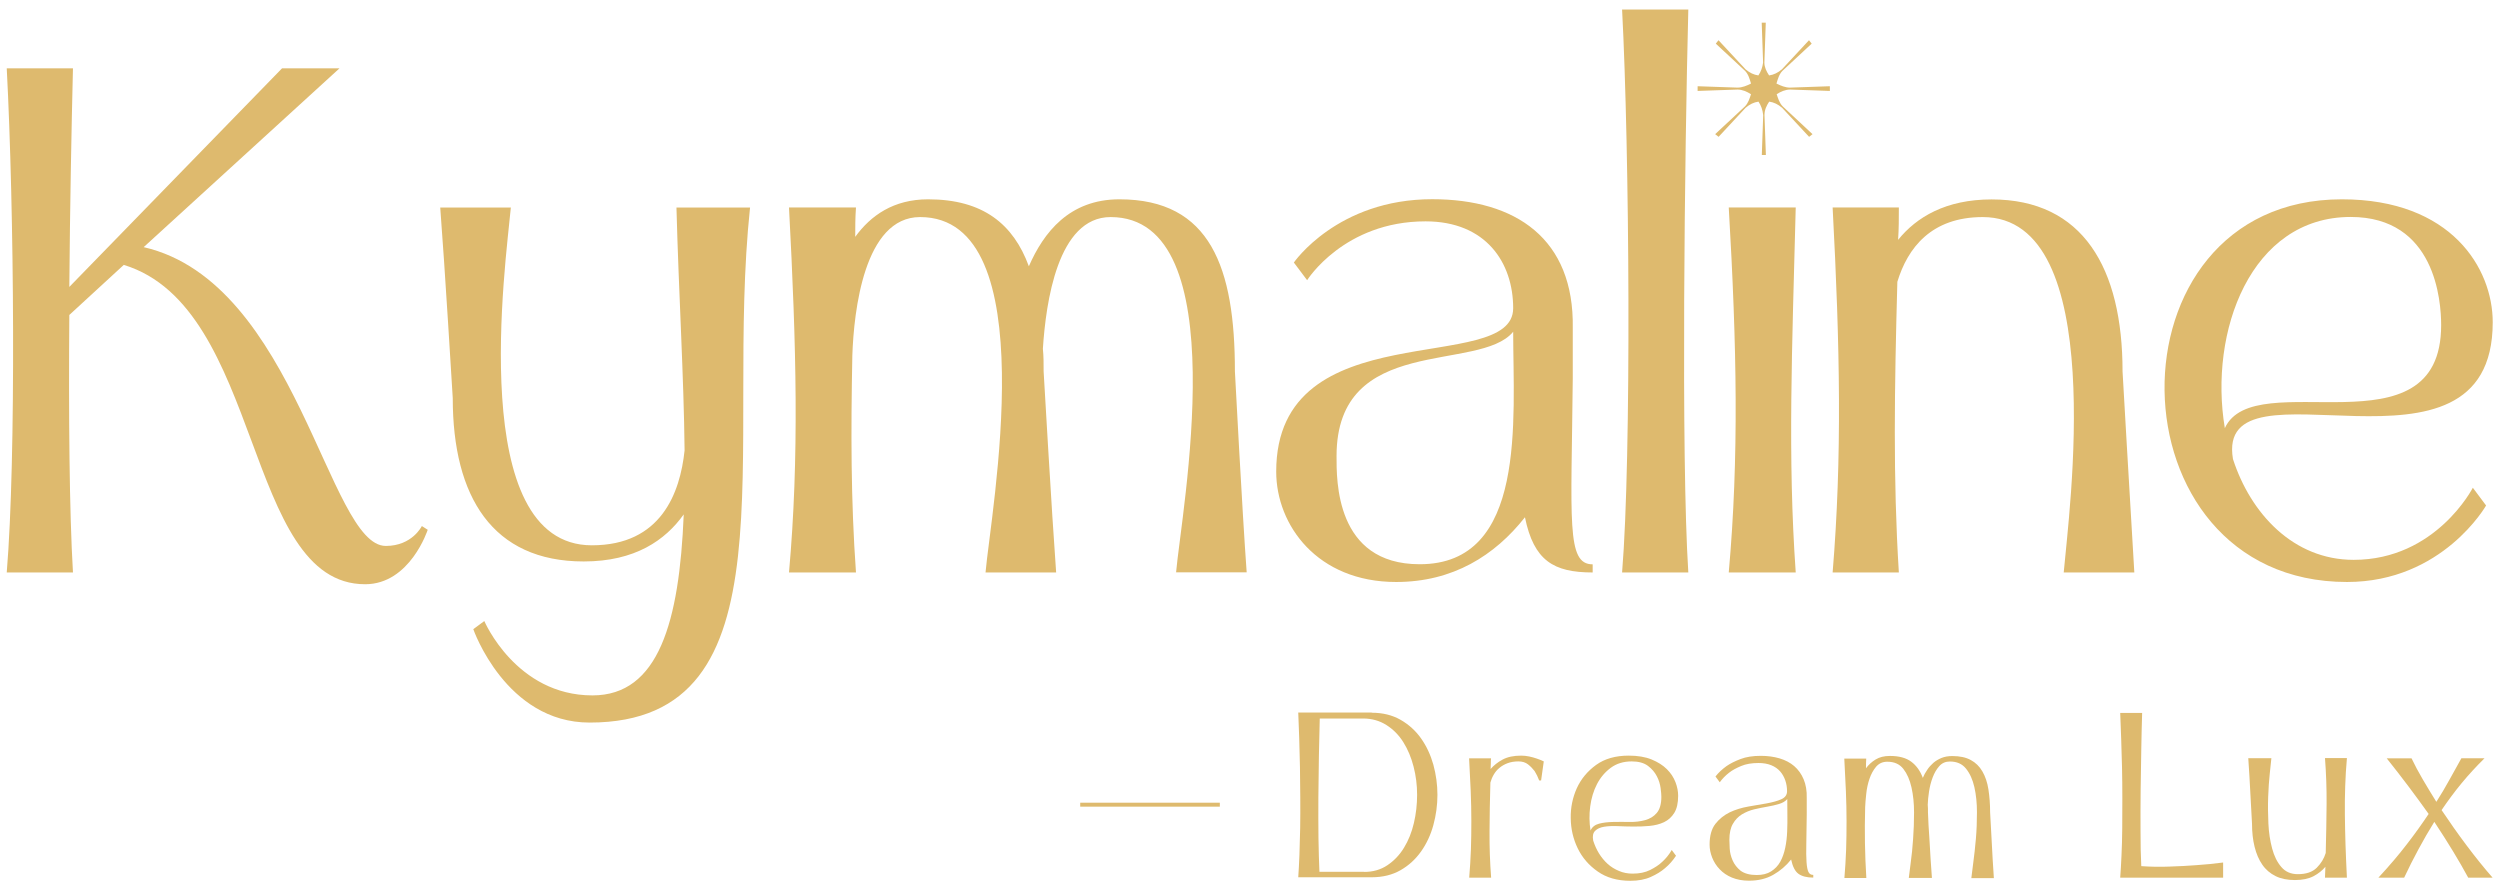
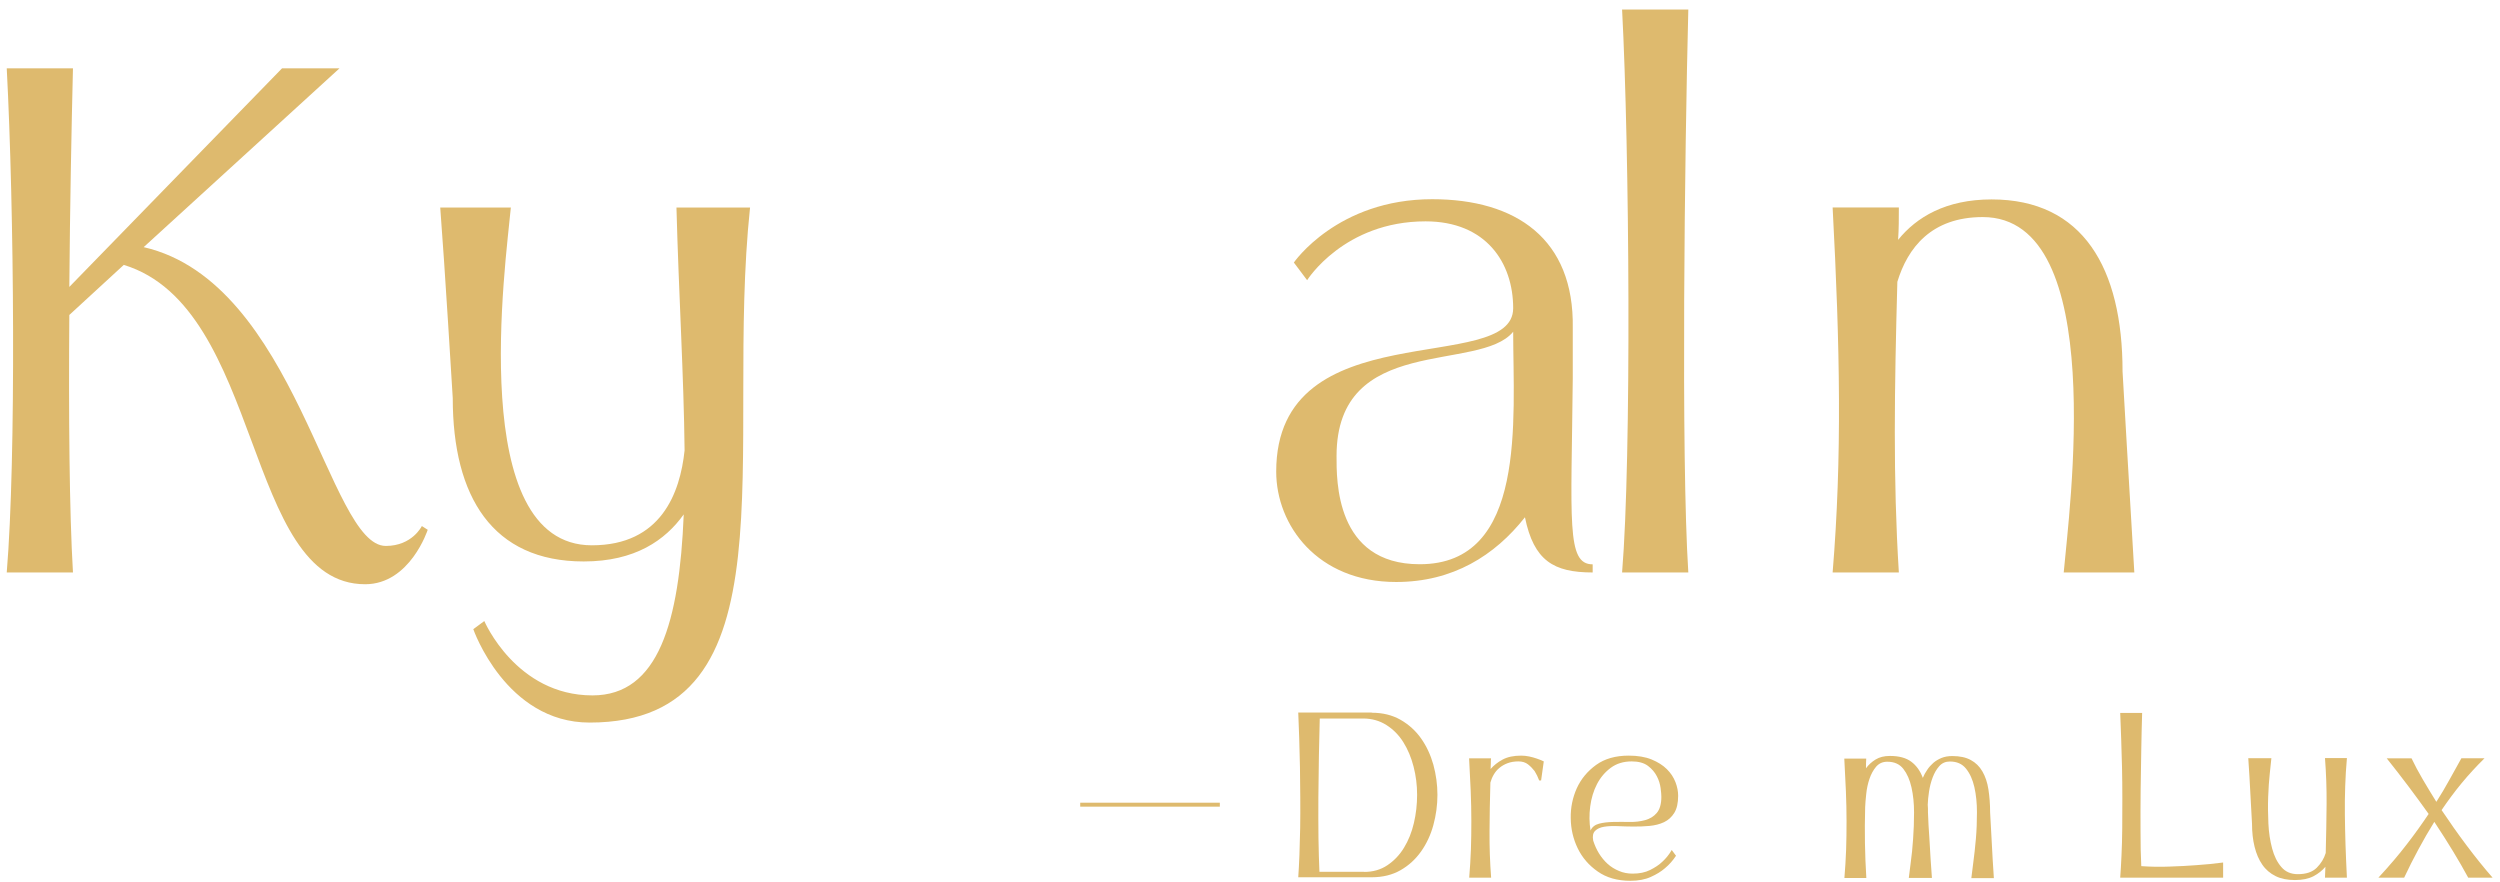
<svg xmlns="http://www.w3.org/2000/svg" id="Layer_1" x="0px" y="0px" width="233.68px" height="82.47px" viewBox="0 0 233.68 82.47" style="enable-background:new 0 0 233.68 82.47;" xml:space="preserve">
  <style type="text/css">	.st0{fill:#DEBA6E;}</style>
  <g>
    <g>
      <path class="st0" d="M39.98,49.52c0,0-1.65,5.09-5.85,5.09c-11.35,0-9.49-25.86-22.56-29.85l-5.09,4.68   c-0.07,9.29,0,18.37,0.34,24.07H0.63c0.89-10.73,0.69-34.05,0-47.12h6.19c-0.14,5.64-0.28,13-0.34,20.43L26.36,6.39h5.37   L13.43,23.1c14.31,3.3,17.26,27.93,22.63,27.93c2.48,0,3.37-1.86,3.37-1.86L39.98,49.52z" />
      <path class="st0" d="M70.11,19.39c-2.41,22.7,4.4,48.15-15,48.15c-7.84,0-10.87-8.73-10.87-8.73l1.03-0.76   c0,0,2.96,6.95,10.11,6.95c6.19,0,8.12-6.88,8.53-16.92c-1.72,2.41-4.54,4.4-9.35,4.4c-8.53,0-12.24-6.05-12.24-15.27   c0,0-0.76-12.59-1.17-17.81h6.6c-0.48,5.23-4.2,31.57,7.57,31.57c6.47,0,8.25-4.88,8.67-8.87c-0.07-6.88-0.55-14.72-0.76-22.7   H70.11z" />
-       <path class="st0" d="M109.93,53.51c0.48-5.57,5.71-33.22-6.12-33.22c-4.95,0-6.05,7.98-6.33,12.31c0.07,0.69,0.07,1.38,0.07,2.13   c0,0,0.76,13.21,1.17,18.78h-6.6c0.48-5.57,5.64-33.22-6.12-33.22c-5.23,0-6.19,8.8-6.33,12.93c-0.14,7.15-0.14,13.55,0.34,20.29   h-6.26c0.96-10.8,0.69-21.05,0-34.12h6.26c-0.07,0.96-0.07,1.86-0.07,2.75c1.44-1.99,3.58-3.51,6.81-3.51   c5.16,0,7.98,2.34,9.42,6.26c1.38-3.16,3.78-6.26,8.46-6.26c8.53,0,10.8,6.4,10.8,16.09c0,0,0.69,13.21,1.1,18.78H109.93z" />
      <path class="st0" d="M148.87,52.75v0.76c-3.65,0-5.5-1.1-6.33-5.16c-2.82,3.58-6.74,6.05-12.04,6.05   c-7.36,0-11.21-5.3-11.21-10.32c0-15.06,22.15-8.87,22.15-15.27c0-4.26-2.54-8.12-8.19-8.12c-7.63,0-11.07,5.5-11.07,5.5   l-1.24-1.65c0,0,4.06-5.92,12.93-5.92c7.84,0,13.28,3.71,13.14,12.04v4.68C146.88,48.76,146.39,52.75,148.87,52.75z M141.44,31.01   c-3.16,3.85-16.51,0.14-16.51,11.62c0,2.2-0.14,10.11,7.77,10.11C142.75,52.75,141.44,39.2,141.44,31.01z" />
      <path class="st0" d="M151.62,53.51c0.89-10.8,0.69-39.55,0-52.62h6.19c-0.34,13.28-0.69,41.82,0,52.62H151.62z" />
-       <path class="st0" d="M167.33,8.37c-0.44,0-0.89,0.19-1.26,0.44c0.13,0.38,0.25,0.82,0.57,1.14l2.78,2.59l-0.32,0.25l-2.53-2.72   c-0.38-0.32-0.76-0.51-1.2-0.57c-0.25,0.38-0.44,0.76-0.44,1.26l0.13,3.73h-0.38l0.13-3.73c-0.06-0.51-0.19-0.88-0.44-1.26   c-0.44,0.06-0.82,0.25-1.2,0.57l-2.53,2.72l-0.32-0.25l2.78-2.59c0.32-0.32,0.44-0.76,0.57-1.14c-0.38-0.25-0.82-0.44-1.26-0.44   l-3.73,0.13V8.06l3.73,0.13c0.44,0,0.89-0.19,1.26-0.38c-0.13-0.44-0.25-0.88-0.57-1.2l-2.72-2.53l0.25-0.32l2.53,2.72   c0.38,0.32,0.76,0.51,1.2,0.57c0.25-0.38,0.38-0.76,0.44-1.2l-0.13-3.73h0.38l-0.13,3.73c0,0.44,0.19,0.82,0.44,1.2   c0.44-0.06,0.82-0.25,1.2-0.57l2.53-2.72l0.25,0.32l-2.72,2.53c-0.32,0.32-0.44,0.76-0.57,1.2c0.38,0.19,0.82,0.38,1.26,0.38   l3.73-0.13V8.5L167.33,8.37z M167.85,19.39c-0.34,13.27-0.76,23.32,0,34.12h-6.26c0.96-10.8,0.76-21.05,0-34.12H167.85z" />
      <path class="st0" d="M192.9,53.51c0.48-5.57,4.26-33.22-7.57-33.22c-4.81,0-7.02,2.89-7.98,6.05c-0.27,9.97-0.41,18.37,0.14,27.17   h-6.19c0.89-10.8,0.69-21.05,0-34.12h6.19c0,1.03,0,1.99-0.07,3.03c1.72-2.13,4.47-3.78,8.74-3.78c8.53,0,12.24,6.4,12.24,16.09   c0,0,0.76,13.21,1.1,18.78H192.9z" />
-       <path class="st0" d="M232.38,47.25c0,0-4.06,7.15-13,7.15c-22.42,0-22.9-35.77-0.48-35.77c10.25,0,14.1,6.47,14.1,11.49   c0,16.51-26,2.61-24.28,12.79c1.65,5.09,5.64,9.42,11.28,9.42c7.7,0,11.14-6.74,11.14-6.74L232.38,47.25z M207.96,40.02   c2.75-6.05,20.22,2.75,20.22-9.63c0-2.27-0.55-10.11-8.46-10.11C210.37,20.28,206.45,31.01,207.96,40.02z" />
    </g>
  </g>
  <g>
    <g>
      <g>
        <rect x="100.97" y="75.03" class="st0" width="13.05" height="0.37" />
      </g>
    </g>
    <g>
      <path class="st0" d="M128.22,66.62c1.02,0,1.92,0.22,2.69,0.66c0.77,0.44,1.41,1.02,1.92,1.74s0.89,1.54,1.15,2.46   c0.25,0.92,0.38,1.86,0.38,2.82c0,0.96-0.13,1.9-0.38,2.82c-0.25,0.92-0.64,1.75-1.15,2.47s-1.15,1.31-1.92,1.75   c-0.77,0.44-1.67,0.66-2.69,0.66h-4.84h-0.23h-1.8c0.04-0.58,0.08-1.27,0.11-2.06c0.03-0.79,0.05-1.63,0.07-2.54   c0.01-0.91,0.02-1.85,0.01-2.82c-0.01-0.97-0.02-1.94-0.03-2.88c-0.02-0.95-0.04-1.85-0.07-2.72c-0.03-0.87-0.06-1.67-0.09-2.38   h1.8h0.23H128.22z M127.52,81.5c0.82,0,1.55-0.21,2.17-0.63s1.14-0.96,1.55-1.64c0.41-0.67,0.72-1.44,0.92-2.3   c0.2-0.86,0.3-1.74,0.3-2.64c0-0.9-0.11-1.78-0.33-2.63c-0.22-0.86-0.54-1.62-0.96-2.29c-0.42-0.67-0.95-1.2-1.58-1.6   s-1.36-0.61-2.18-0.61h-4.05c-0.03,1.05-0.06,2.22-0.08,3.51c-0.02,1.29-0.04,2.59-0.05,3.9c-0.01,1.31,0,2.57,0.01,3.78   c0.02,1.21,0.05,2.26,0.09,3.14H127.52z" />
      <path class="st0" d="M142.19,70.63c0.25,0,0.51,0.03,0.75,0.08c0.25,0.05,0.48,0.12,0.69,0.19c0.24,0.08,0.46,0.17,0.67,0.27   l-0.25,1.78h-0.18c-0.12-0.32-0.26-0.61-0.43-0.88c-0.17-0.22-0.37-0.43-0.61-0.62c-0.24-0.19-0.54-0.28-0.9-0.28   c-0.39,0-0.73,0.06-1.02,0.17c-0.29,0.11-0.55,0.26-0.76,0.44c-0.22,0.18-0.39,0.39-0.53,0.63c-0.14,0.24-0.24,0.49-0.31,0.74   c-0.05,1.64-0.07,3.17-0.08,4.59c-0.01,1.43,0.04,2.86,0.15,4.3h-2.05c0.07-0.88,0.13-1.76,0.16-2.63   c0.03-0.87,0.04-1.76,0.04-2.67c0-0.91-0.02-1.84-0.06-2.81c-0.04-0.97-0.09-1.98-0.15-3.05h2.05c-0.02,0.17-0.02,0.33-0.02,0.5   s-0.01,0.33-0.02,0.5c0.3-0.34,0.67-0.64,1.12-0.88C140.91,70.75,141.49,70.63,142.19,70.63z" />
      <path class="st0" d="M156.66,79.99c-0.29,0.44-0.63,0.83-1.04,1.17c-0.35,0.3-0.78,0.57-1.32,0.81c-0.53,0.24-1.17,0.36-1.9,0.36   c-1.22,0-2.24-0.29-3.06-0.87c-0.83-0.58-1.45-1.3-1.87-2.17c-0.42-0.87-0.64-1.81-0.65-2.81c-0.02-1,0.18-1.94,0.57-2.81   c0.4-0.87,1-1.59,1.8-2.17c0.8-0.58,1.82-0.87,3.05-0.87c0.84,0,1.55,0.12,2.14,0.36c0.58,0.24,1.06,0.54,1.43,0.91   c0.37,0.37,0.63,0.77,0.8,1.21s0.25,0.87,0.25,1.27c0,0.68-0.12,1.21-0.36,1.6c-0.24,0.39-0.56,0.68-0.96,0.87   c-0.4,0.19-0.85,0.3-1.35,0.35c-0.5,0.05-1.01,0.06-1.52,0.06s-1-0.02-1.48-0.04s-0.9,0-1.26,0.06c-0.36,0.06-0.64,0.19-0.83,0.38   c-0.2,0.2-0.26,0.5-0.18,0.92c0.14,0.42,0.31,0.82,0.54,1.19s0.5,0.7,0.81,0.98c0.31,0.28,0.67,0.5,1.06,0.66   c0.39,0.17,0.82,0.25,1.28,0.25c0.63,0,1.17-0.11,1.63-0.34c0.46-0.23,0.84-0.48,1.14-0.77c0.34-0.31,0.64-0.68,0.88-1.1   L156.66,79.99z M152.52,71.17c-0.77,0-1.42,0.2-1.96,0.6s-0.97,0.91-1.29,1.53c-0.32,0.62-0.53,1.32-0.63,2.08   c-0.1,0.77-0.09,1.52,0.03,2.25c0.15-0.33,0.42-0.54,0.8-0.64s0.82-0.15,1.32-0.16c0.5-0.01,1-0.01,1.53,0   c0.52,0.01,1.01-0.05,1.45-0.17c0.44-0.12,0.81-0.34,1.09-0.67c0.28-0.33,0.43-0.83,0.43-1.51c0-0.18-0.02-0.45-0.07-0.82   c-0.05-0.37-0.16-0.74-0.35-1.1c-0.19-0.37-0.46-0.69-0.83-0.97S153.16,71.17,152.52,71.17z" />
-       <path class="st0" d="M168.88,76.1c-0.02,1.1-0.03,2.01-0.04,2.73c-0.02,0.73-0.01,1.31,0.02,1.75s0.09,0.75,0.18,0.93   s0.24,0.27,0.45,0.27v0.25c-0.6,0-1.06-0.12-1.38-0.35s-0.55-0.68-0.69-1.34c-0.46,0.58-1.02,1.06-1.67,1.43   c-0.65,0.37-1.4,0.55-2.27,0.55c-0.6,0-1.13-0.1-1.59-0.29s-0.84-0.45-1.15-0.78c-0.31-0.32-0.54-0.69-0.7-1.09   c-0.16-0.41-0.24-0.81-0.24-1.21c0-0.83,0.18-1.47,0.54-1.94c0.36-0.46,0.81-0.82,1.34-1.08c0.53-0.25,1.11-0.43,1.74-0.54   c0.63-0.1,1.21-0.21,1.74-0.3c0.53-0.1,0.98-0.22,1.34-0.38c0.36-0.16,0.54-0.41,0.54-0.75s-0.05-0.68-0.16-1   c-0.11-0.32-0.27-0.61-0.48-0.85c-0.22-0.25-0.49-0.44-0.83-0.58c-0.34-0.14-0.74-0.21-1.2-0.21c-0.63,0-1.17,0.09-1.62,0.28   s-0.83,0.39-1.12,0.62c-0.35,0.27-0.64,0.57-0.88,0.9l-0.4-0.54c0.28-0.36,0.63-0.68,1.03-0.97c0.35-0.24,0.78-0.46,1.31-0.66   c0.52-0.2,1.15-0.3,1.89-0.3c0.64,0,1.23,0.08,1.77,0.24c0.53,0.16,0.99,0.4,1.36,0.72s0.67,0.73,0.88,1.23   c0.21,0.5,0.31,1.08,0.29,1.75V76.1z M164.2,81.79c0.54,0,0.99-0.11,1.35-0.34s0.65-0.53,0.86-0.91c0.21-0.38,0.36-0.82,0.46-1.3   s0.16-0.99,0.18-1.52c0.02-0.52,0.03-1.05,0.02-1.57c-0.01-0.53-0.01-1.01-0.01-1.46c-0.18,0.21-0.44,0.36-0.77,0.46   c-0.33,0.1-0.69,0.18-1.09,0.25c-0.4,0.07-0.81,0.15-1.23,0.25s-0.8,0.26-1.15,0.47c-0.35,0.22-0.63,0.51-0.84,0.88   c-0.22,0.37-0.33,0.87-0.33,1.5c0,0.18,0.01,0.45,0.03,0.82c0.02,0.37,0.11,0.73,0.27,1.1c0.16,0.37,0.41,0.69,0.75,0.97   C163.06,81.65,163.55,81.79,164.2,81.79z" />
      <path class="st0" d="M184.27,82.04c0.03-0.3,0.09-0.78,0.18-1.44c0.09-0.66,0.17-1.39,0.24-2.19c0.07-0.8,0.1-1.63,0.1-2.49   c0-0.85-0.08-1.63-0.24-2.34s-0.42-1.28-0.78-1.73s-0.86-0.67-1.51-0.67c-0.4,0-0.73,0.14-0.99,0.43   c-0.26,0.29-0.46,0.64-0.62,1.06c-0.16,0.42-0.27,0.86-0.34,1.32c-0.07,0.46-0.11,0.87-0.12,1.23c0.01,0.12,0.02,0.24,0.02,0.35   s0,0.23,0,0.35c0.03,0.83,0.07,1.62,0.13,2.38c0.03,0.66,0.07,1.34,0.12,2.04c0.05,0.7,0.09,1.27,0.12,1.72h-2.16   c0.03-0.3,0.09-0.78,0.18-1.44c0.09-0.66,0.17-1.39,0.22-2.19c0.06-0.8,0.09-1.63,0.09-2.49c0-0.85-0.08-1.63-0.24-2.34   c-0.16-0.71-0.41-1.28-0.76-1.73s-0.85-0.67-1.5-0.67c-0.44,0-0.78,0.16-1.05,0.47c-0.26,0.31-0.47,0.69-0.62,1.14   c-0.15,0.44-0.25,0.91-0.3,1.4s-0.09,0.9-0.1,1.23c-0.03,1.17-0.04,2.29-0.02,3.36s0.06,2.16,0.13,3.27h-2.05   c0.07-0.88,0.13-1.76,0.16-2.63c0.03-0.87,0.04-1.76,0.04-2.67c0-0.91-0.02-1.84-0.06-2.81c-0.04-0.97-0.09-1.98-0.15-3.05h2.05   c-0.01,0.17-0.02,0.32-0.02,0.46s0,0.29,0,0.44c0.24-0.33,0.54-0.6,0.9-0.82s0.8-0.33,1.33-0.33c0.86,0,1.52,0.18,2,0.54   c0.48,0.36,0.84,0.86,1.08,1.51c0.1-0.25,0.24-0.51,0.41-0.75c0.16-0.25,0.36-0.46,0.57-0.65c0.22-0.19,0.47-0.34,0.76-0.46   c0.29-0.12,0.63-0.18,1.02-0.18c0.69,0,1.26,0.12,1.72,0.37c0.46,0.25,0.82,0.6,1.09,1.07c0.27,0.47,0.46,1.02,0.56,1.67   c0.1,0.65,0.16,1.37,0.16,2.16c0.04,0.83,0.09,1.62,0.13,2.38c0.03,0.66,0.07,1.34,0.11,2.04c0.05,0.7,0.08,1.27,0.11,1.72H184.27   z" />
      <path class="st0" d="M200.15,80.96c0.87,0.06,1.75,0.08,2.66,0.04c0.9-0.03,1.72-0.07,2.47-0.13c0.87-0.06,1.71-0.14,2.52-0.25   v1.42h-7.58h-0.22h-1.82c0.04-0.58,0.09-1.27,0.12-2.06c0.04-0.79,0.06-1.63,0.07-2.54c0.01-0.91,0.01-1.85,0.01-2.82   s-0.01-1.94-0.03-2.88c-0.02-0.95-0.05-1.85-0.08-2.72s-0.06-1.67-0.09-2.38h2.05c-0.03,0.99-0.06,2.11-0.08,3.38   c-0.02,1.26-0.04,2.54-0.06,3.85c-0.01,1.31-0.02,2.58-0.01,3.83C200.08,78.92,200.1,80.01,200.15,80.96z" />
      <path class="st0" d="M219.21,73.5c-0.03,0.86-0.04,1.75-0.03,2.66c0.01,0.91,0.03,1.84,0.06,2.81s0.08,1.99,0.13,3.07h-2.05   c0.01-0.18,0.02-0.35,0.02-0.52s0.01-0.33,0.02-0.5c-0.29,0.35-0.66,0.64-1.11,0.88c-0.46,0.24-1.04,0.36-1.74,0.36   c-0.71,0-1.31-0.12-1.81-0.37c-0.5-0.25-0.92-0.6-1.24-1.07c-0.32-0.46-0.56-1.02-0.72-1.67c-0.16-0.64-0.24-1.37-0.24-2.16   c-0.04-0.82-0.09-1.62-0.13-2.38c-0.03-0.66-0.07-1.33-0.11-2.03c-0.04-0.69-0.08-1.26-0.11-1.71h2.16   c-0.03,0.3-0.08,0.78-0.15,1.43s-0.12,1.38-0.15,2.18c-0.03,0.8-0.02,1.63,0.02,2.49c0.04,0.86,0.16,1.63,0.35,2.34   s0.47,1.28,0.86,1.73c0.38,0.45,0.9,0.67,1.54,0.67c0.78,0,1.37-0.2,1.77-0.6c0.4-0.4,0.68-0.86,0.84-1.38   c0.04-1.63,0.07-3.17,0.08-4.59s-0.04-2.85-0.15-4.28h2.05C219.29,71.76,219.24,72.63,219.21,73.5z" />
      <path class="st0" d="M230.71,82.04c-0.84-1.56-1.9-3.3-3.17-5.22c-0.53,0.85-1.02,1.71-1.49,2.58s-0.91,1.74-1.33,2.64h-2.41   c1.04-1.12,1.93-2.17,2.68-3.15c0.75-0.97,1.42-1.91,2.02-2.81c-1.16-1.63-2.46-3.37-3.92-5.2h2.32c0.3,0.63,0.65,1.29,1.05,1.97   c0.4,0.68,0.82,1.38,1.27,2.1c0.44-0.69,0.84-1.36,1.2-2.02s0.75-1.34,1.14-2.05h2.16c-0.76,0.75-1.48,1.53-2.14,2.33   c-0.66,0.8-1.28,1.64-1.87,2.51c0.75,1.12,1.53,2.23,2.35,3.32c0.82,1.09,1.62,2.09,2.42,3H230.71z" />
    </g>
  </g>
</svg>